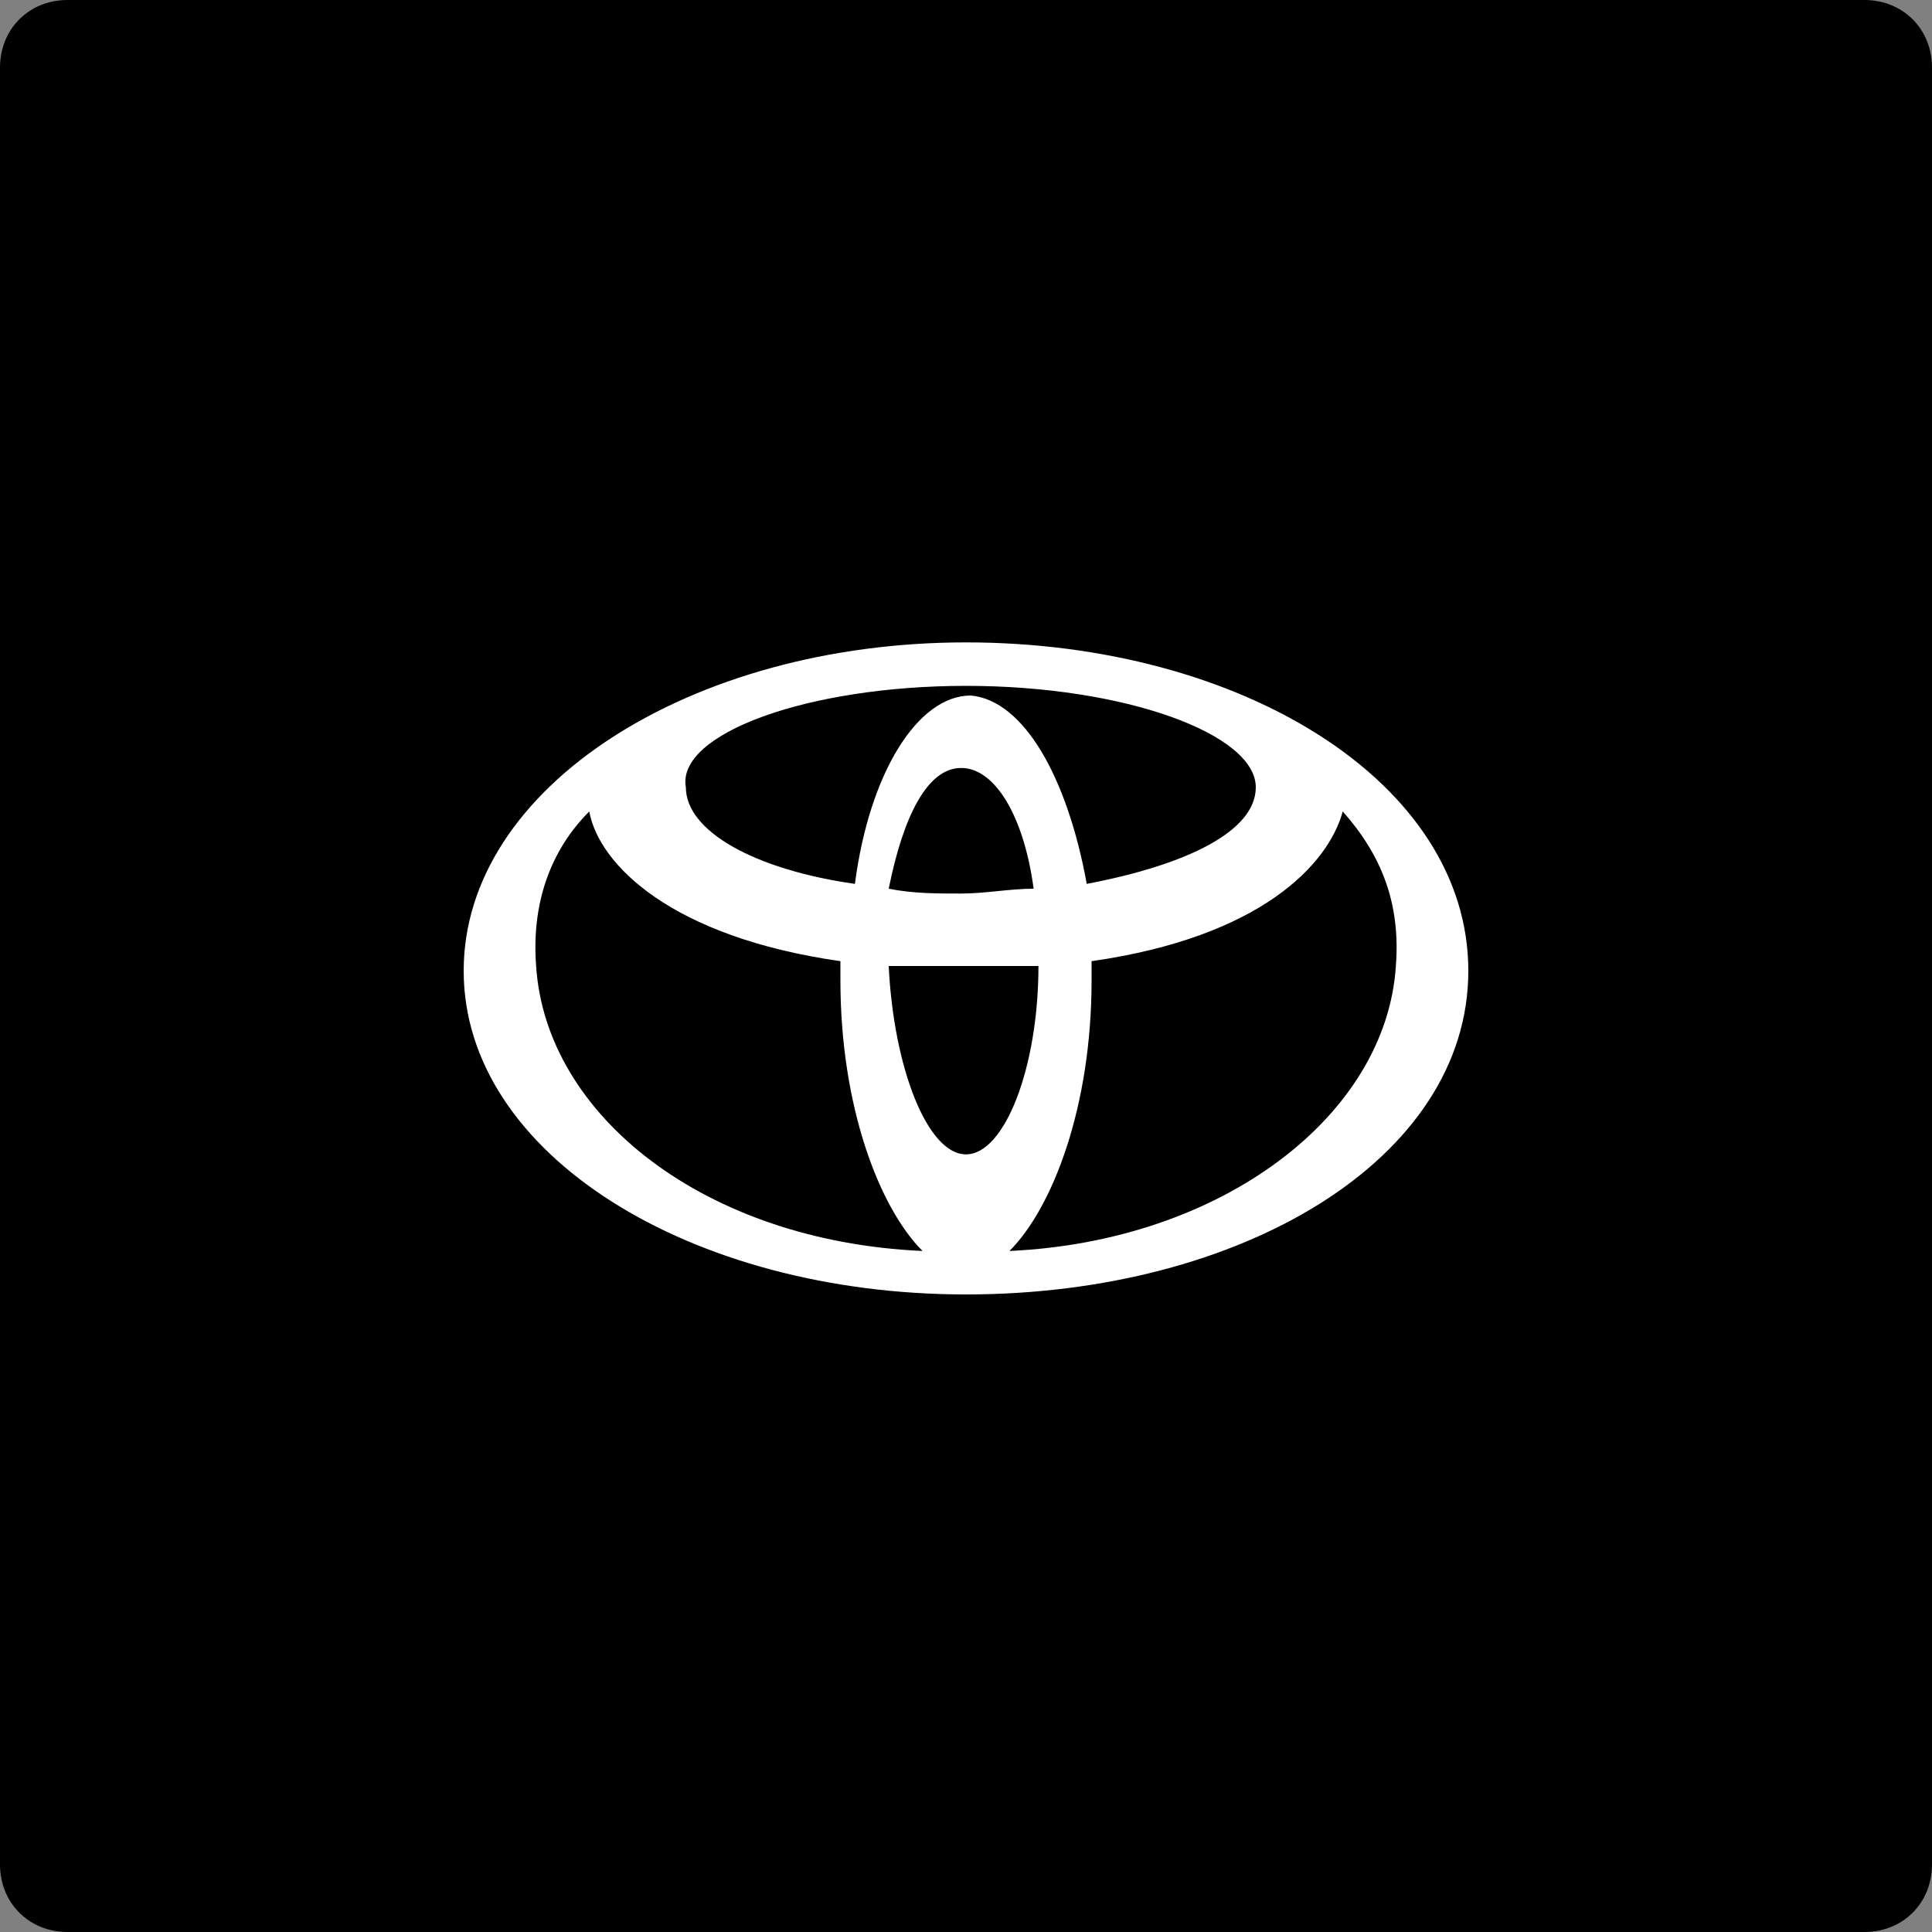
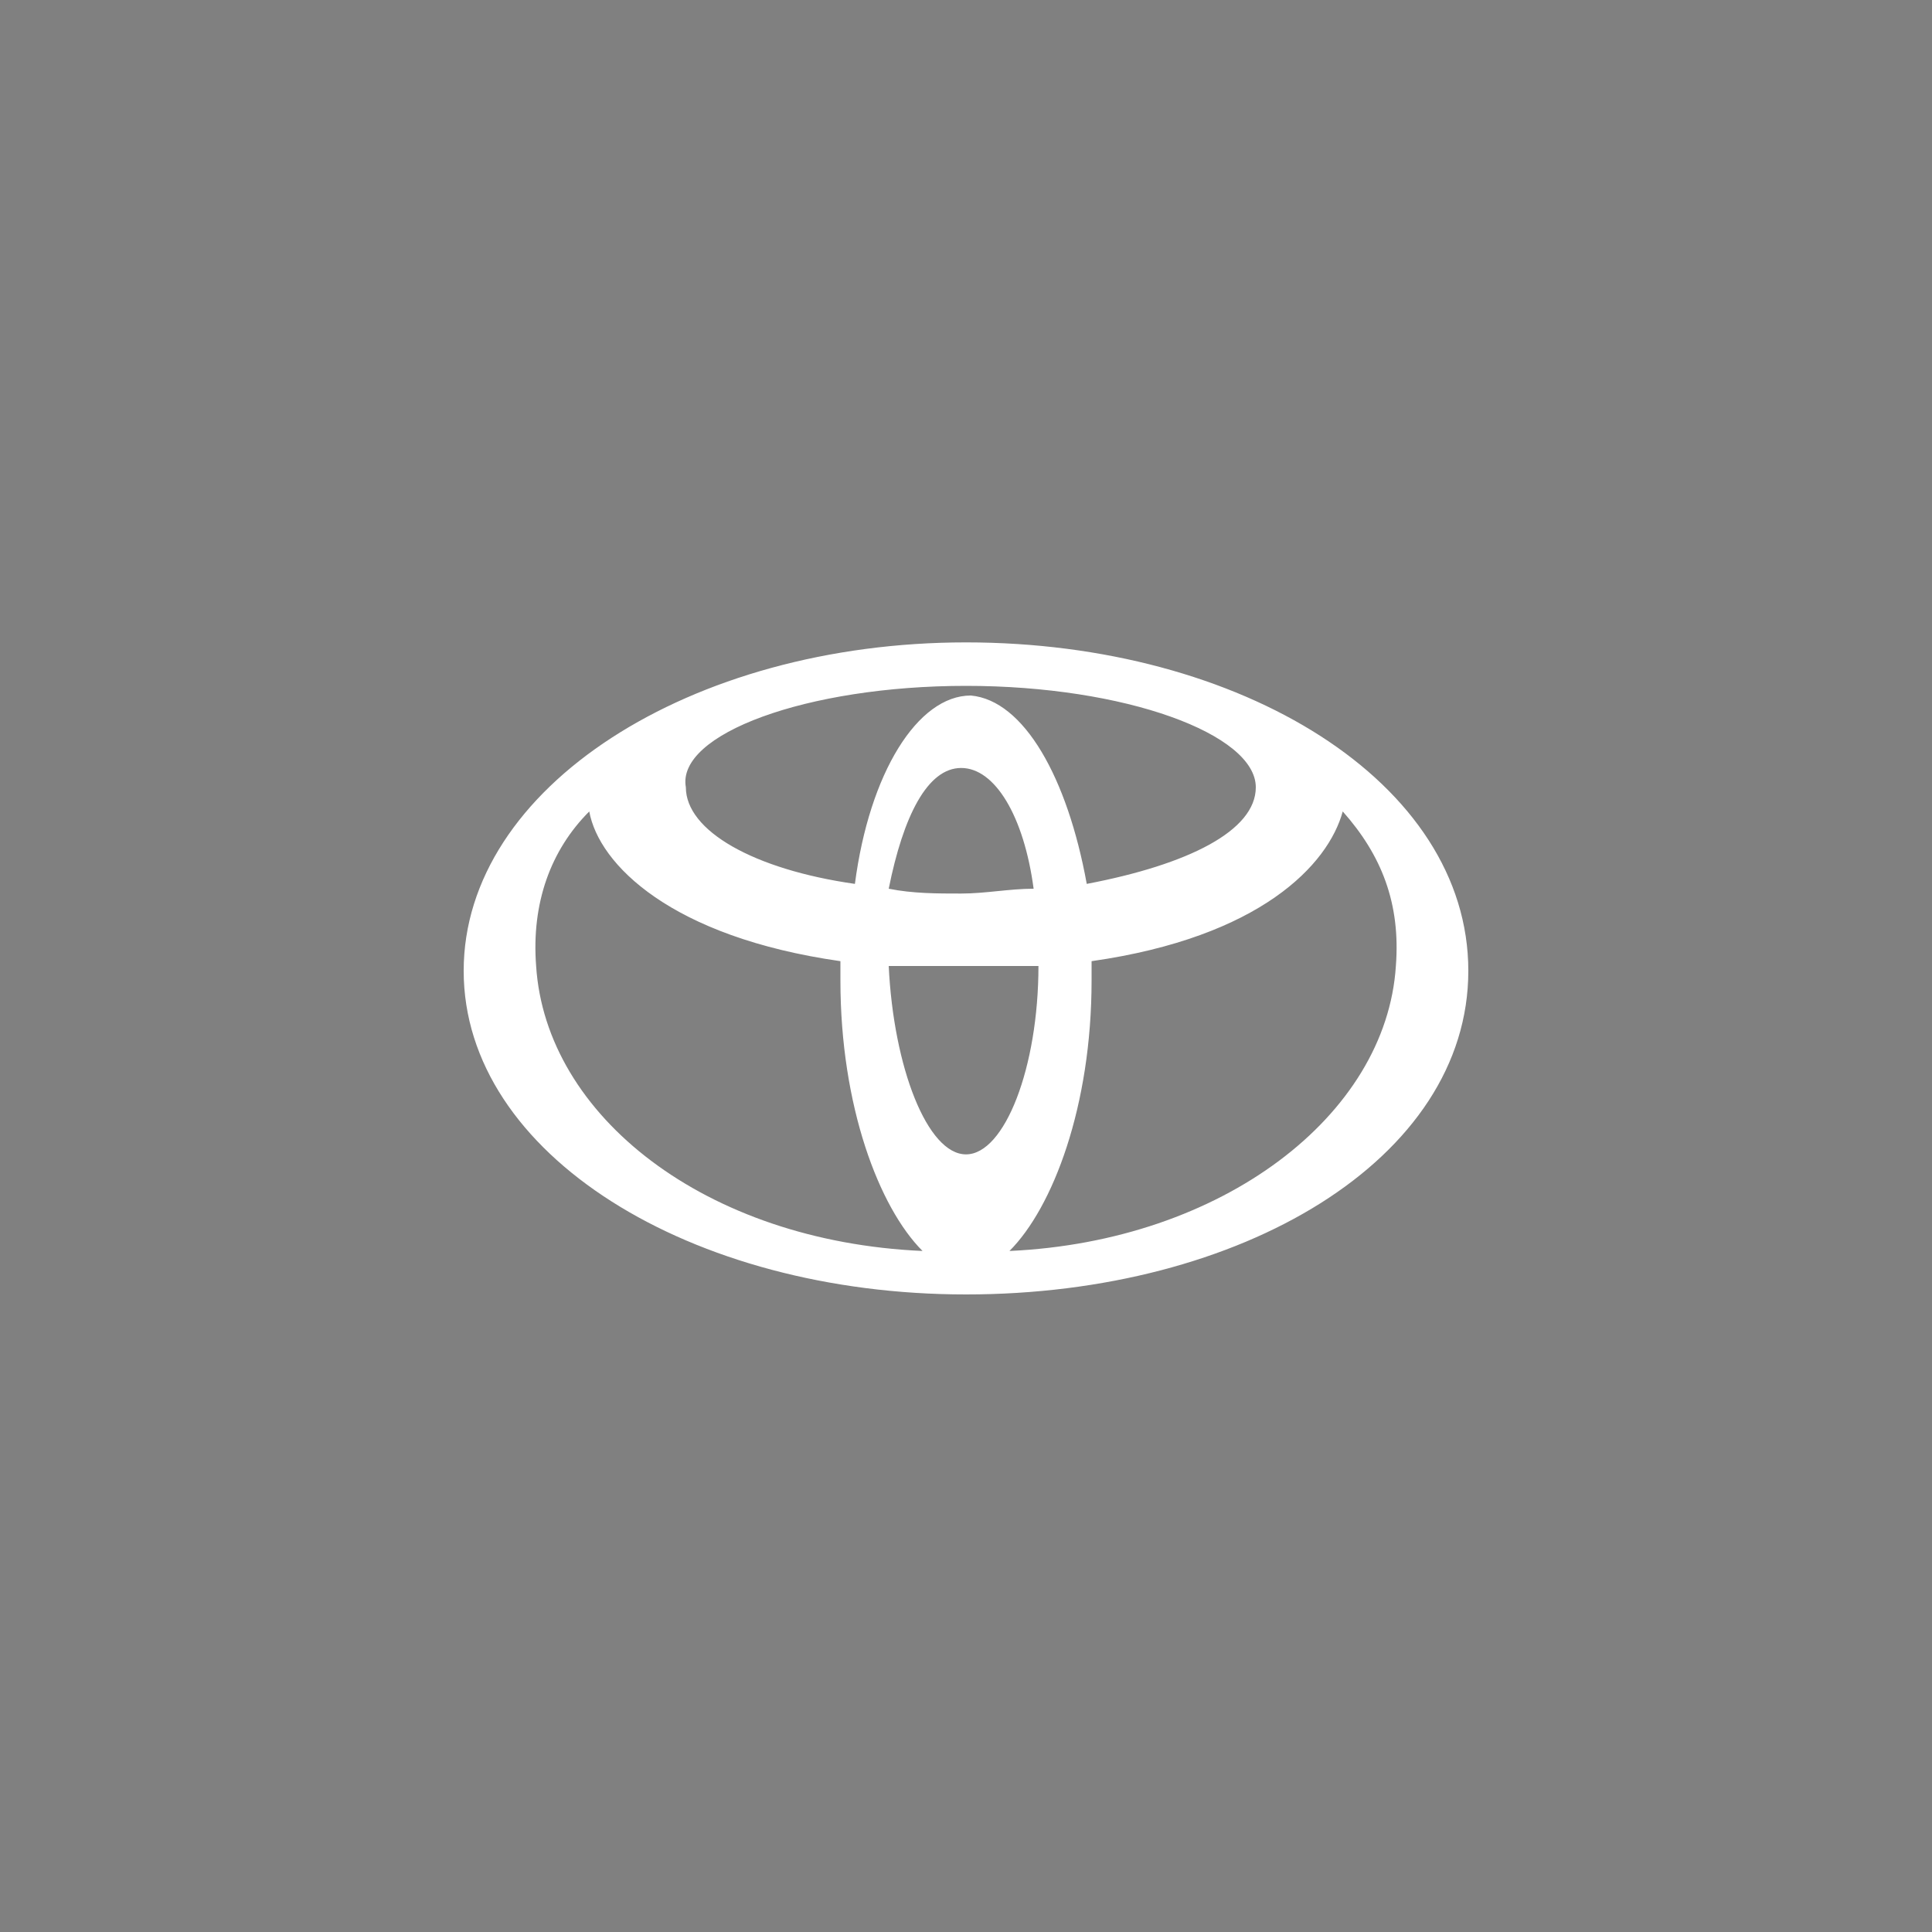
<svg xmlns="http://www.w3.org/2000/svg" version="1.1" id="Layer_1" x="0px" y="0px" viewBox="0 0 40 40" style="enable-background:new 0 0 40 40;" xml:space="preserve">
  <rect x="0" y="0" width="40" height="40" fill="#808080" stroke="none" />
  <style type="text/css">
	.st0{fill:#FFFFFF;}
</style>
  <g>
-     <path d="M38.6,40H1.4C0.6,40,0,39.4,0,38.6V1.4C0,0.6,0.6,0,1.4,0h37.2C39.4,0,40,0.6,40,1.4v37.2C40,39.4,39.4,40,38.6,40z" />
-   </g>
+     </g>
  <path class="st0" d="M20.9,25.9c0.9-0.9,1.7-3,1.7-5.6c0-0.1,0-0.3,0-0.4c3.5-0.5,4.9-2,5.2-3.1c0.8,0.9,1.2,1.9,1.1,3.2  C28.7,23.1,25.3,25.7,20.9,25.9z M20,23.9L20,23.9c-0.8,0-1.5-1.8-1.6-3.9c0,0,0.2,0,0.5,0c0.3,0,0.7,0,1,0H20c0.3,0,0.7,0,1,0  c0.3,0,0.5,0,0.5,0C21.5,22.1,20.8,23.9,20,23.9z M11.1,20c-0.1-1.3,0.3-2.4,1.1-3.2c0.2,1.1,1.7,2.6,5.2,3.1c0,0.1,0,0.3,0,0.4  c0,2.6,0.8,4.7,1.7,5.6C14.6,25.7,11.3,23.1,11.1,20z M21.4,18.4c-0.5,0-1,0.1-1.5,0.1c-0.5,0-1,0-1.5-0.1c0.3-1.5,0.8-2.5,1.5-2.5  h0C20.6,15.9,21.2,16.9,21.4,18.4z M20,14.2L20,14.2c3.3,0,6,1,6,2.1c0,0.9-1.4,1.6-3.5,2c-0.4-2.2-1.3-3.8-2.4-3.9  c-1.1,0-2.1,1.6-2.4,3.9c-2.1-0.3-3.5-1.1-3.5-2C14,15.2,16.7,14.2,20,14.2z M20,13.3c-5.7,0-10.4,3-10.4,6.8  c0,3.8,4.7,6.7,10.4,6.7h0c5.7,0,10.4-2.8,10.4-6.7C30.4,16.2,25.7,13.3,20,13.3z" />
</svg>